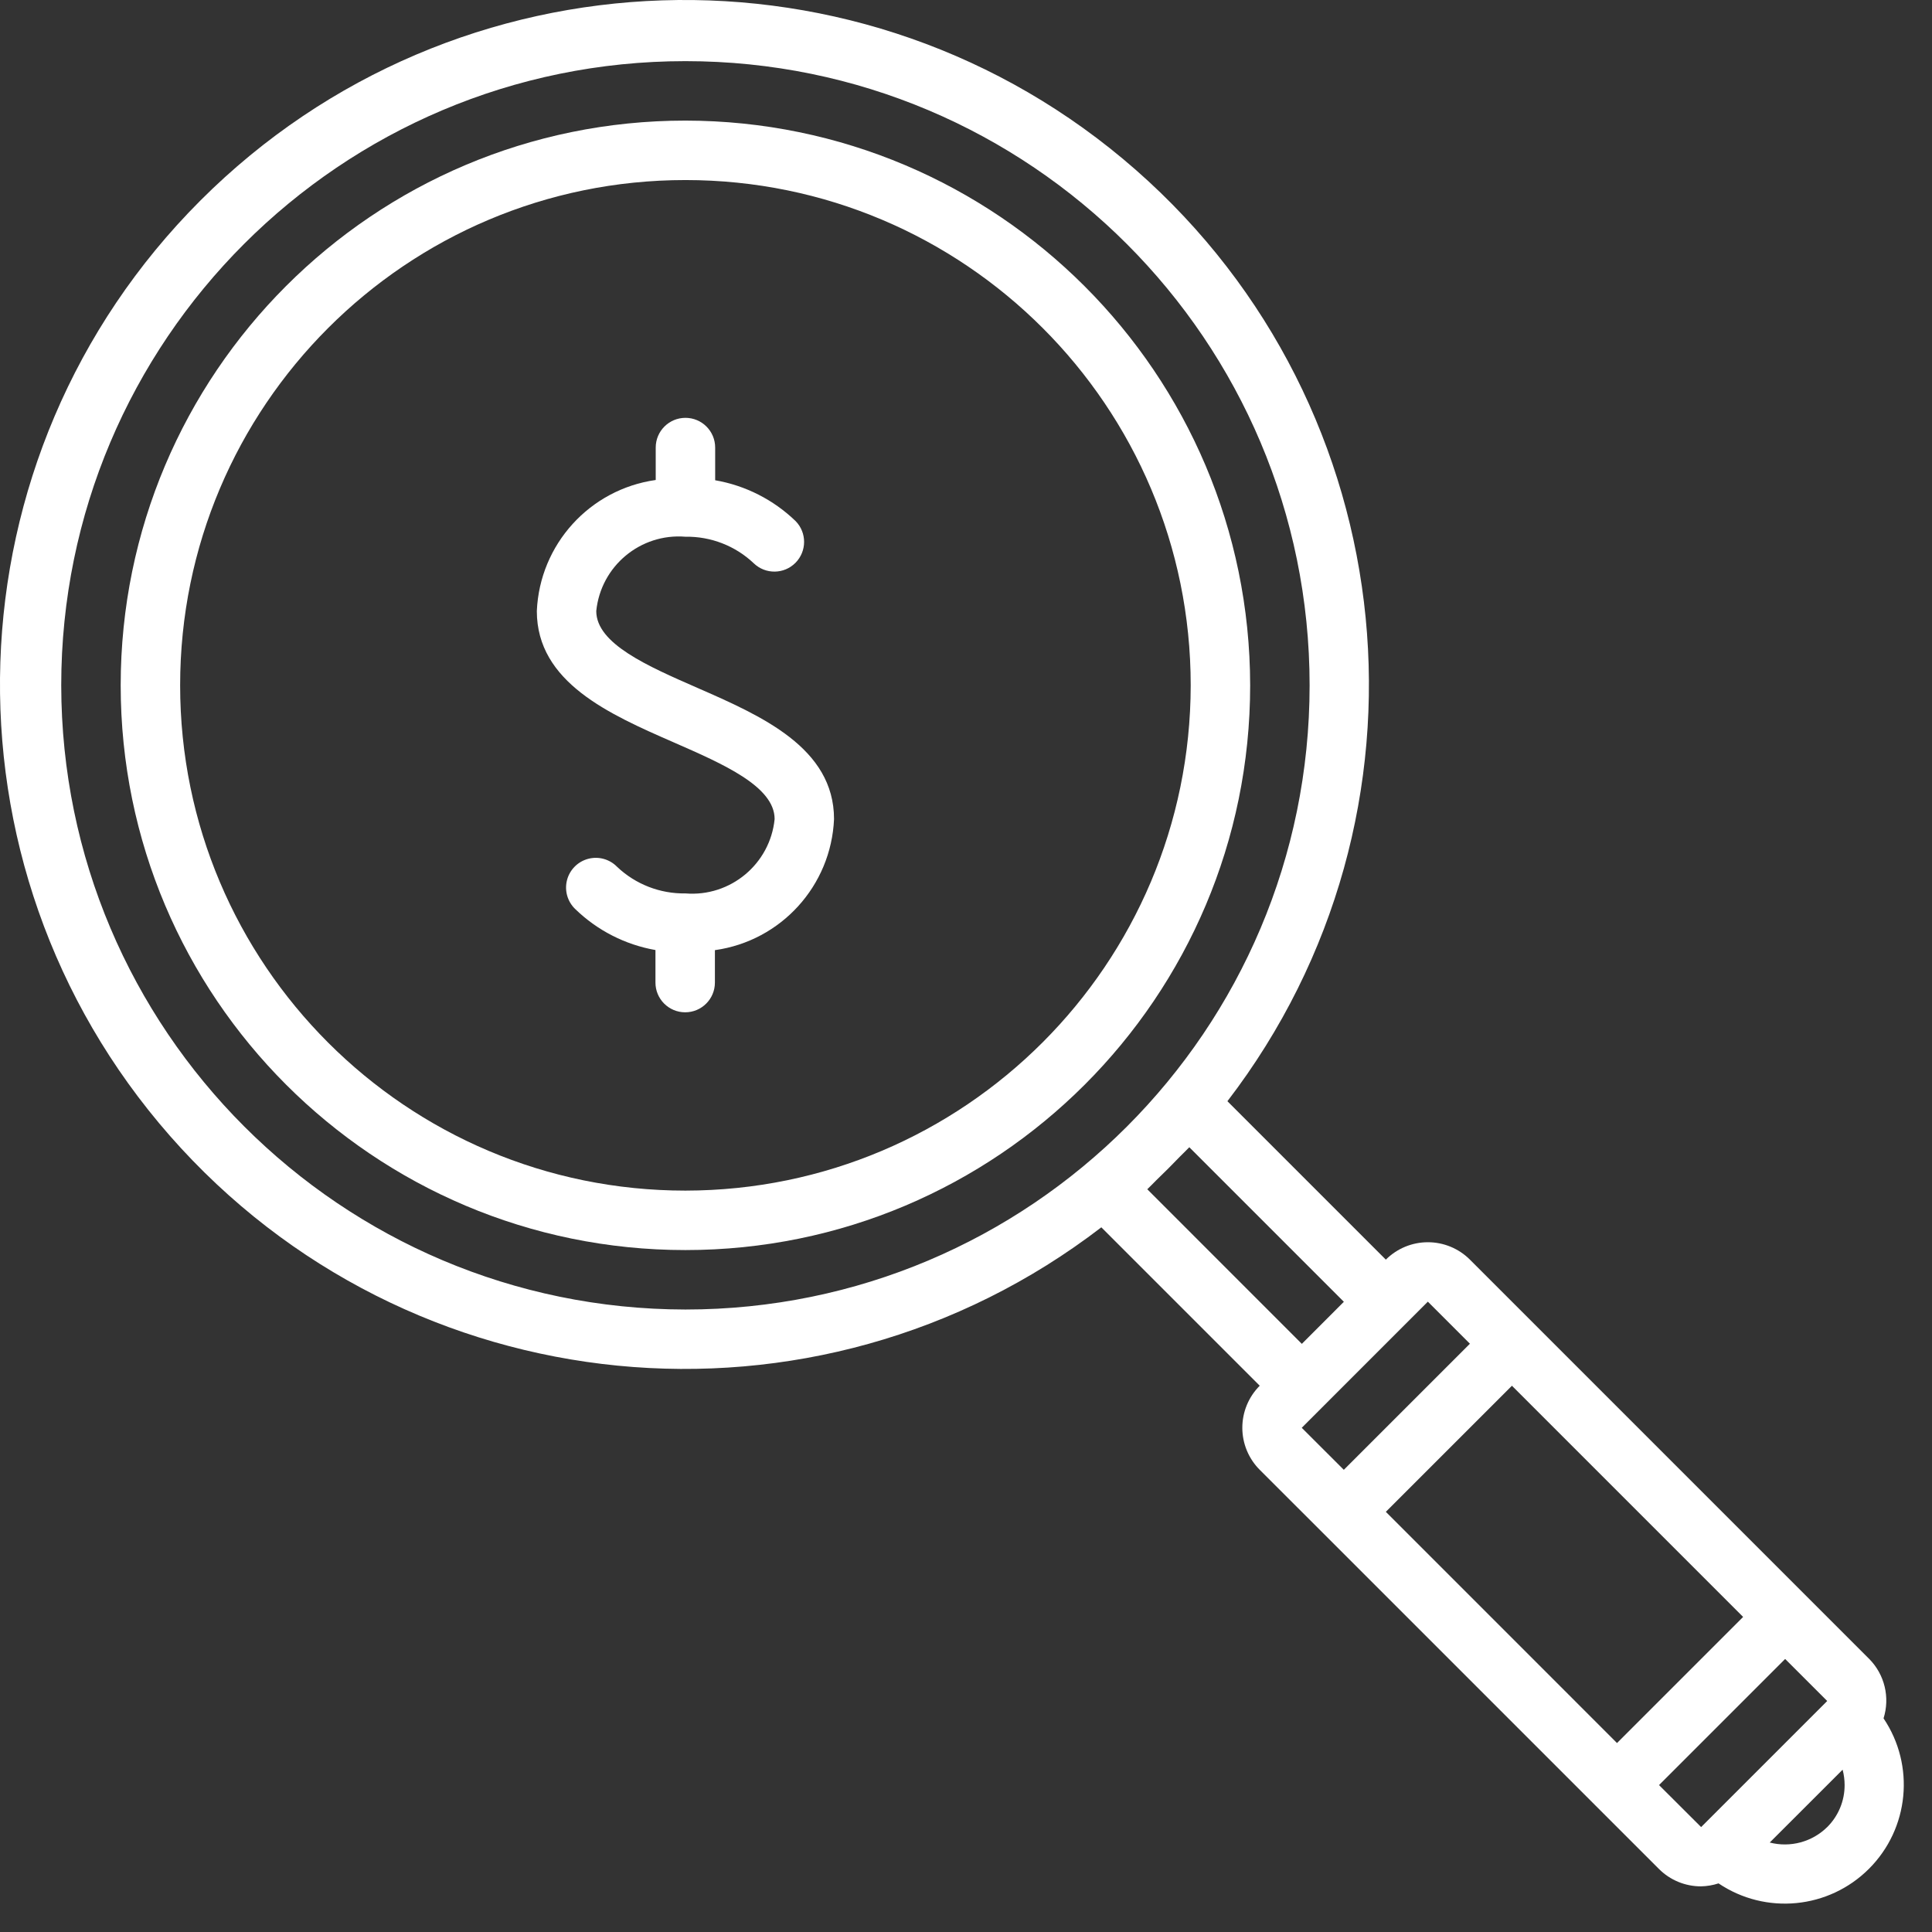
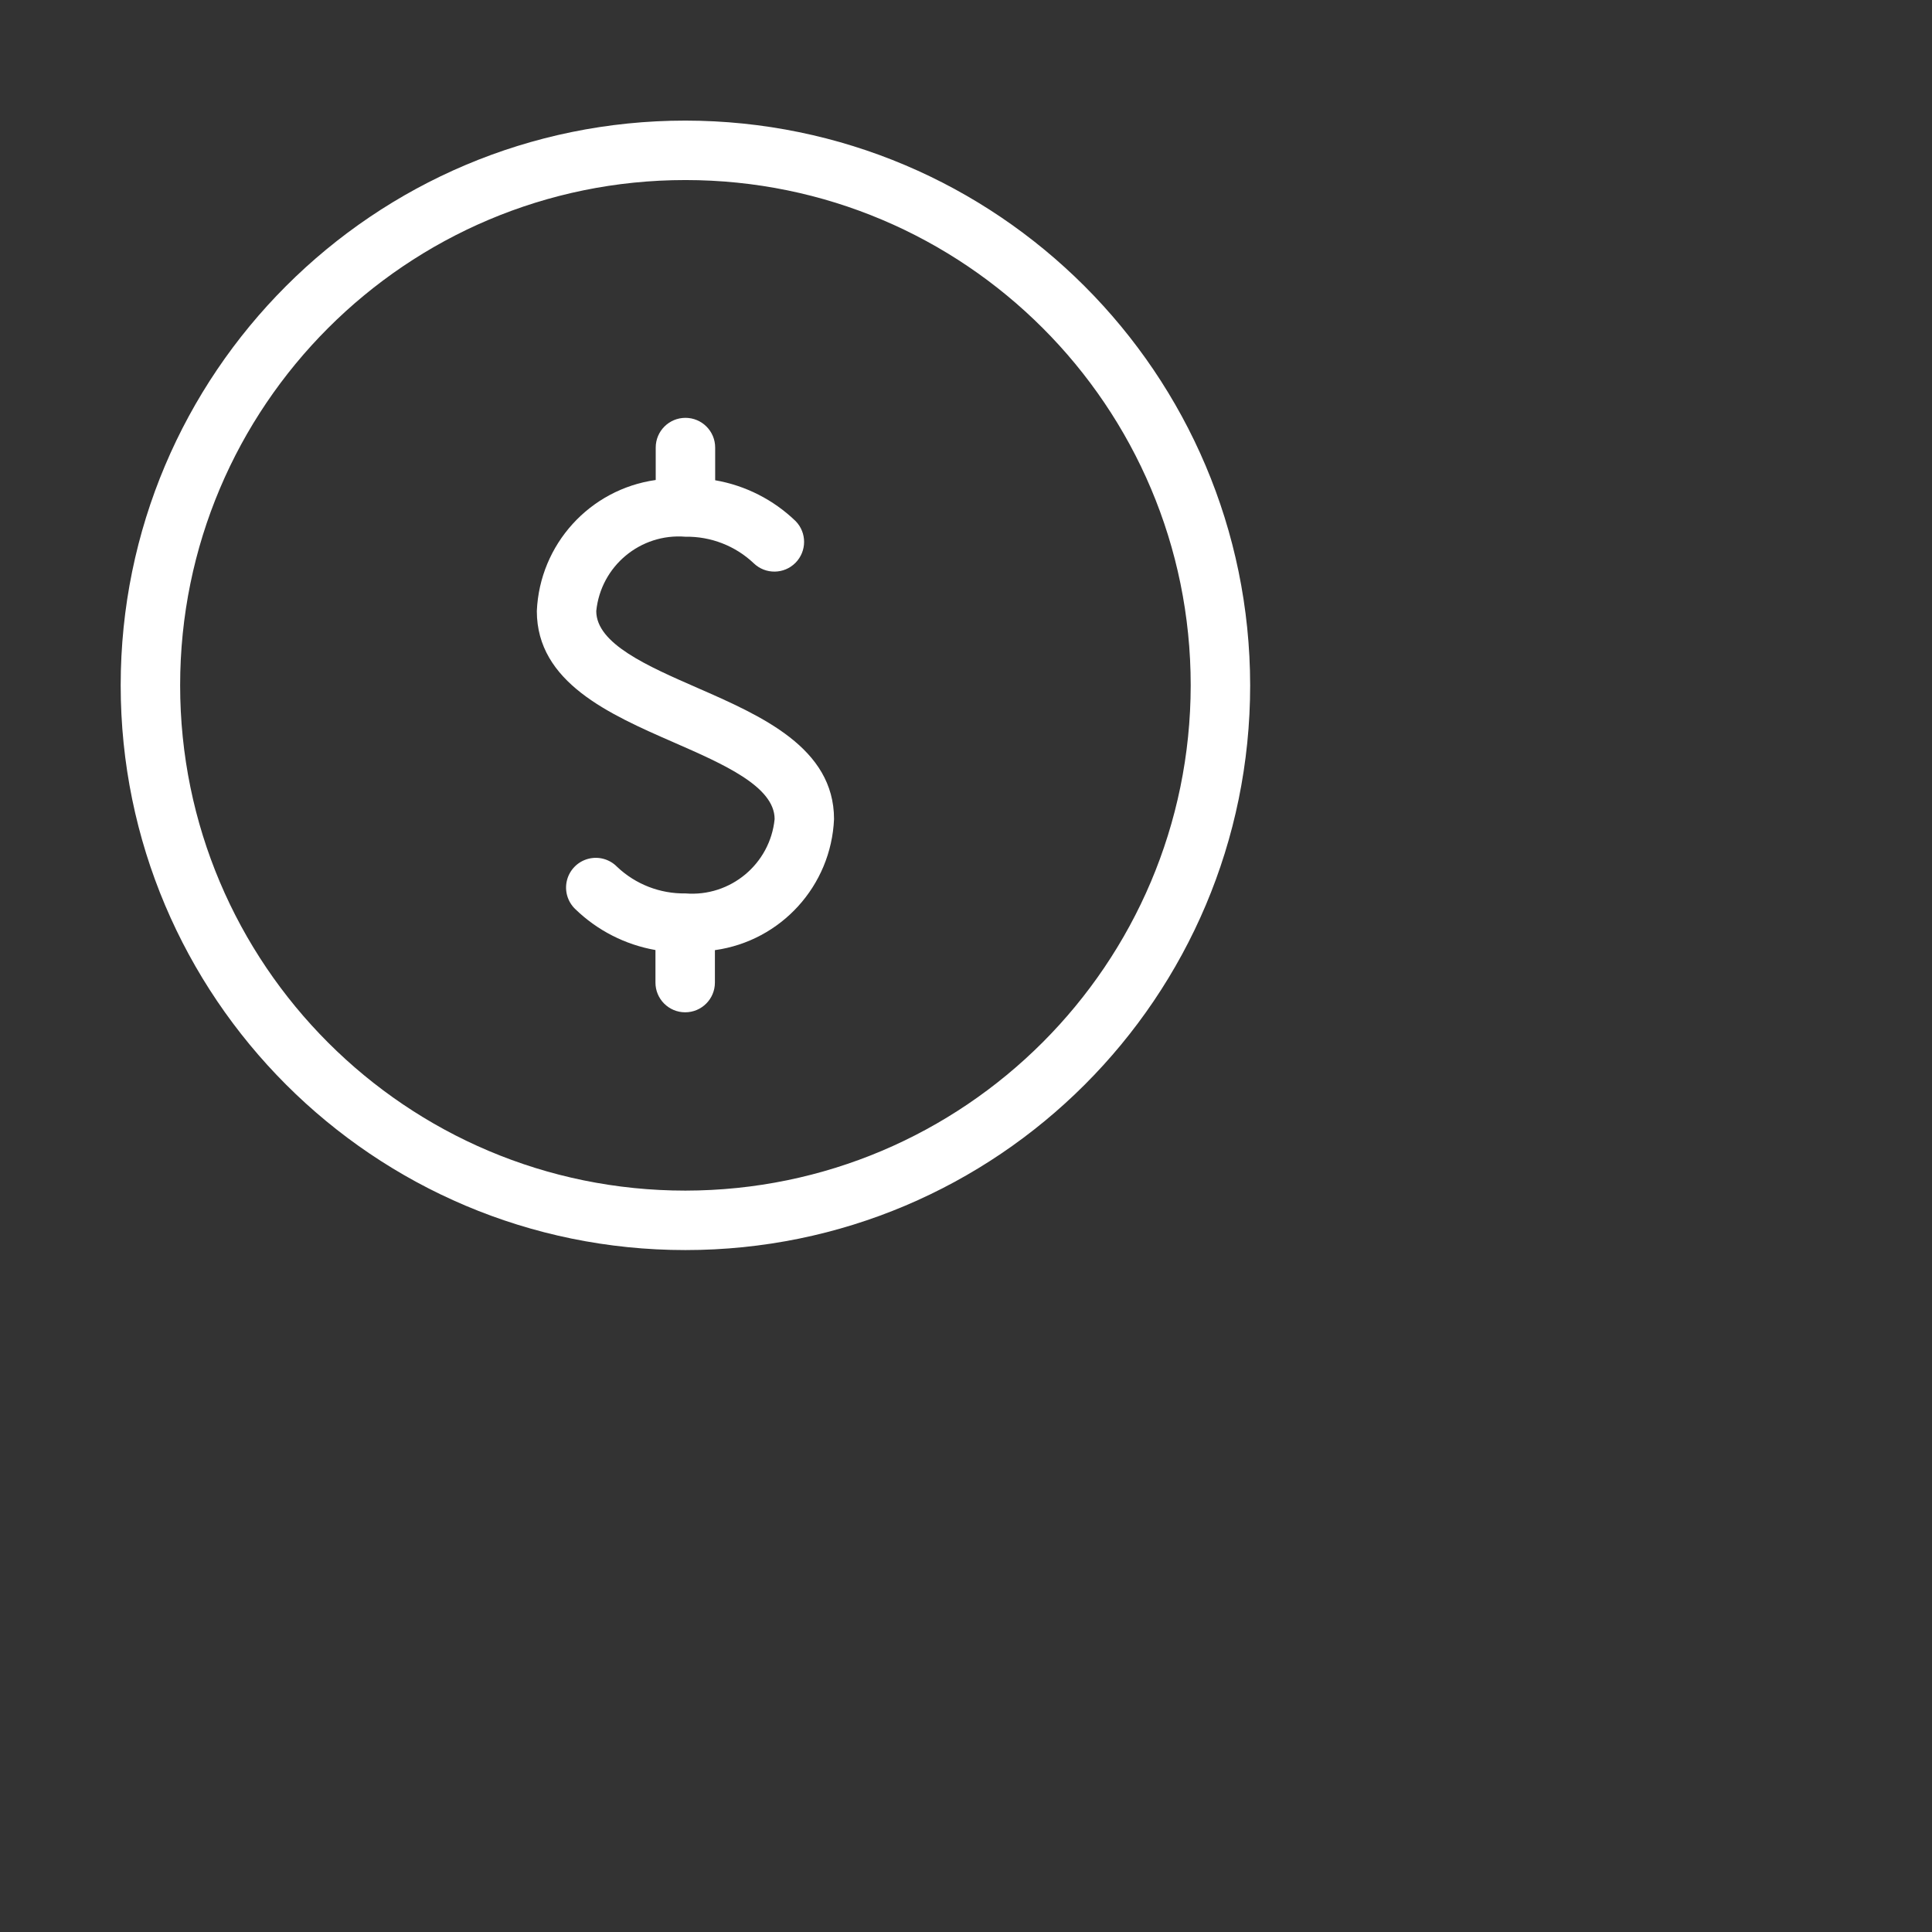
<svg xmlns="http://www.w3.org/2000/svg" height="88" viewBox="0 0 88 88" width="88">
  <rect x="0" y="0" width="88" height="88" fill="#333333" stroke="none" />
  <g fill="#fff">
    <path d="m31.22 5.493c-14.206 0-25.723 11.517-25.723 25.723s11.517 25.723 25.723 25.723 25.723-11.517 25.723-25.723c-.016-14.2-11.523-25.707-25.723-25.723zm0 48.738c-12.711 0-23.015-10.304-23.015-23.015 0-12.711 10.304-23.015 23.015-23.015 12.711 0 23.015 10.304 23.015 23.015-.014 12.705-10.31 23.001-23.015 23.015z" />
    <path d="m31.762 31.33c-2.262-.99-4.603-2.009-4.603-3.498.206-2.046 2.012-3.551 4.062-3.385 1.157-.019 2.275.416 3.114 1.212.533.511 1.378.501 1.898-.024s.524-1.369.008-1.898c-1.008-.974-2.285-1.623-3.666-1.862v-1.489c0-.748-.606-1.354-1.354-1.354s-1.354.606-1.354 1.354v1.477c-3.008.425-5.285 2.934-5.415 5.969 0 3.249 3.307 4.702 6.228 5.979 2.262.99 4.603 2.009 4.603 3.498-.206 2.046-2.012 3.551-4.062 3.385-1.157.019-2.275-.416-3.114-1.212-.341-.35-.845-.489-1.318-.363-.473.126-.841.497-.963.971-.122.474.021.976.374 1.315 1.004.975 2.277 1.626 3.655 1.868v1.482c0 .748.606 1.354 1.354 1.354.748 0 1.354-.606 1.354-1.354v-1.477c3.012-.42 5.295-2.931 5.426-5.969 0-3.249-3.307-4.702-6.228-5.979z" />
-     <path d="m85.141 75.564-18.188-18.189c-.508-.508-1.197-.793-1.915-.793s-1.407.285-1.915.793l-7.216-7.216c10.003-13.032 8.176-31.59-4.175-42.422-12.351-10.832-30.989-10.221-42.604 1.397-11.615 11.618-12.222 30.255-1.387 42.604 10.835 12.349 29.393 14.171 42.423 4.165l7.215 7.215c-.508.508-.793 1.197-.793 1.915s.285 1.407.793 1.915l2.872 2.87 12.442 12.442 2.87 2.869c.507.508 1.196.793 1.914.792.272-.005.542-.051.8-.135 2.149 1.445 5.02 1.167 6.852-.665s2.109-4.703.664-6.852c.301-.953.05-1.994-.651-2.705zm-82.352-44.348c0-15.702 12.729-28.431 28.431-28.431 15.702 0 28.431 12.729 28.431 28.431 0 15.702-12.729 28.431-28.431 28.431-15.694-.018-28.413-12.736-28.431-28.431zm49.468 22.953c.144-.135.271-.271.406-.406.376-.361.744-.728 1.102-1.102.135-.135.271-.263.406-.406l7.04 7.04-1.914 1.916zm10.866 14.693 5.744-5.743 10.53 10.53-5.744 5.744zm1.914-9.573 1.916 1.916-5.744 5.743-1.916-1.914zm10.53 22.019 5.744-5.744 1.916 1.914-5.743 5.743zm7.659 1.914c-.688.678-1.682.944-2.617.703l3.32-3.318c.06.229.091.465.091.701.002.718-.284 1.408-.793 1.914z" />
  </g>
</svg>